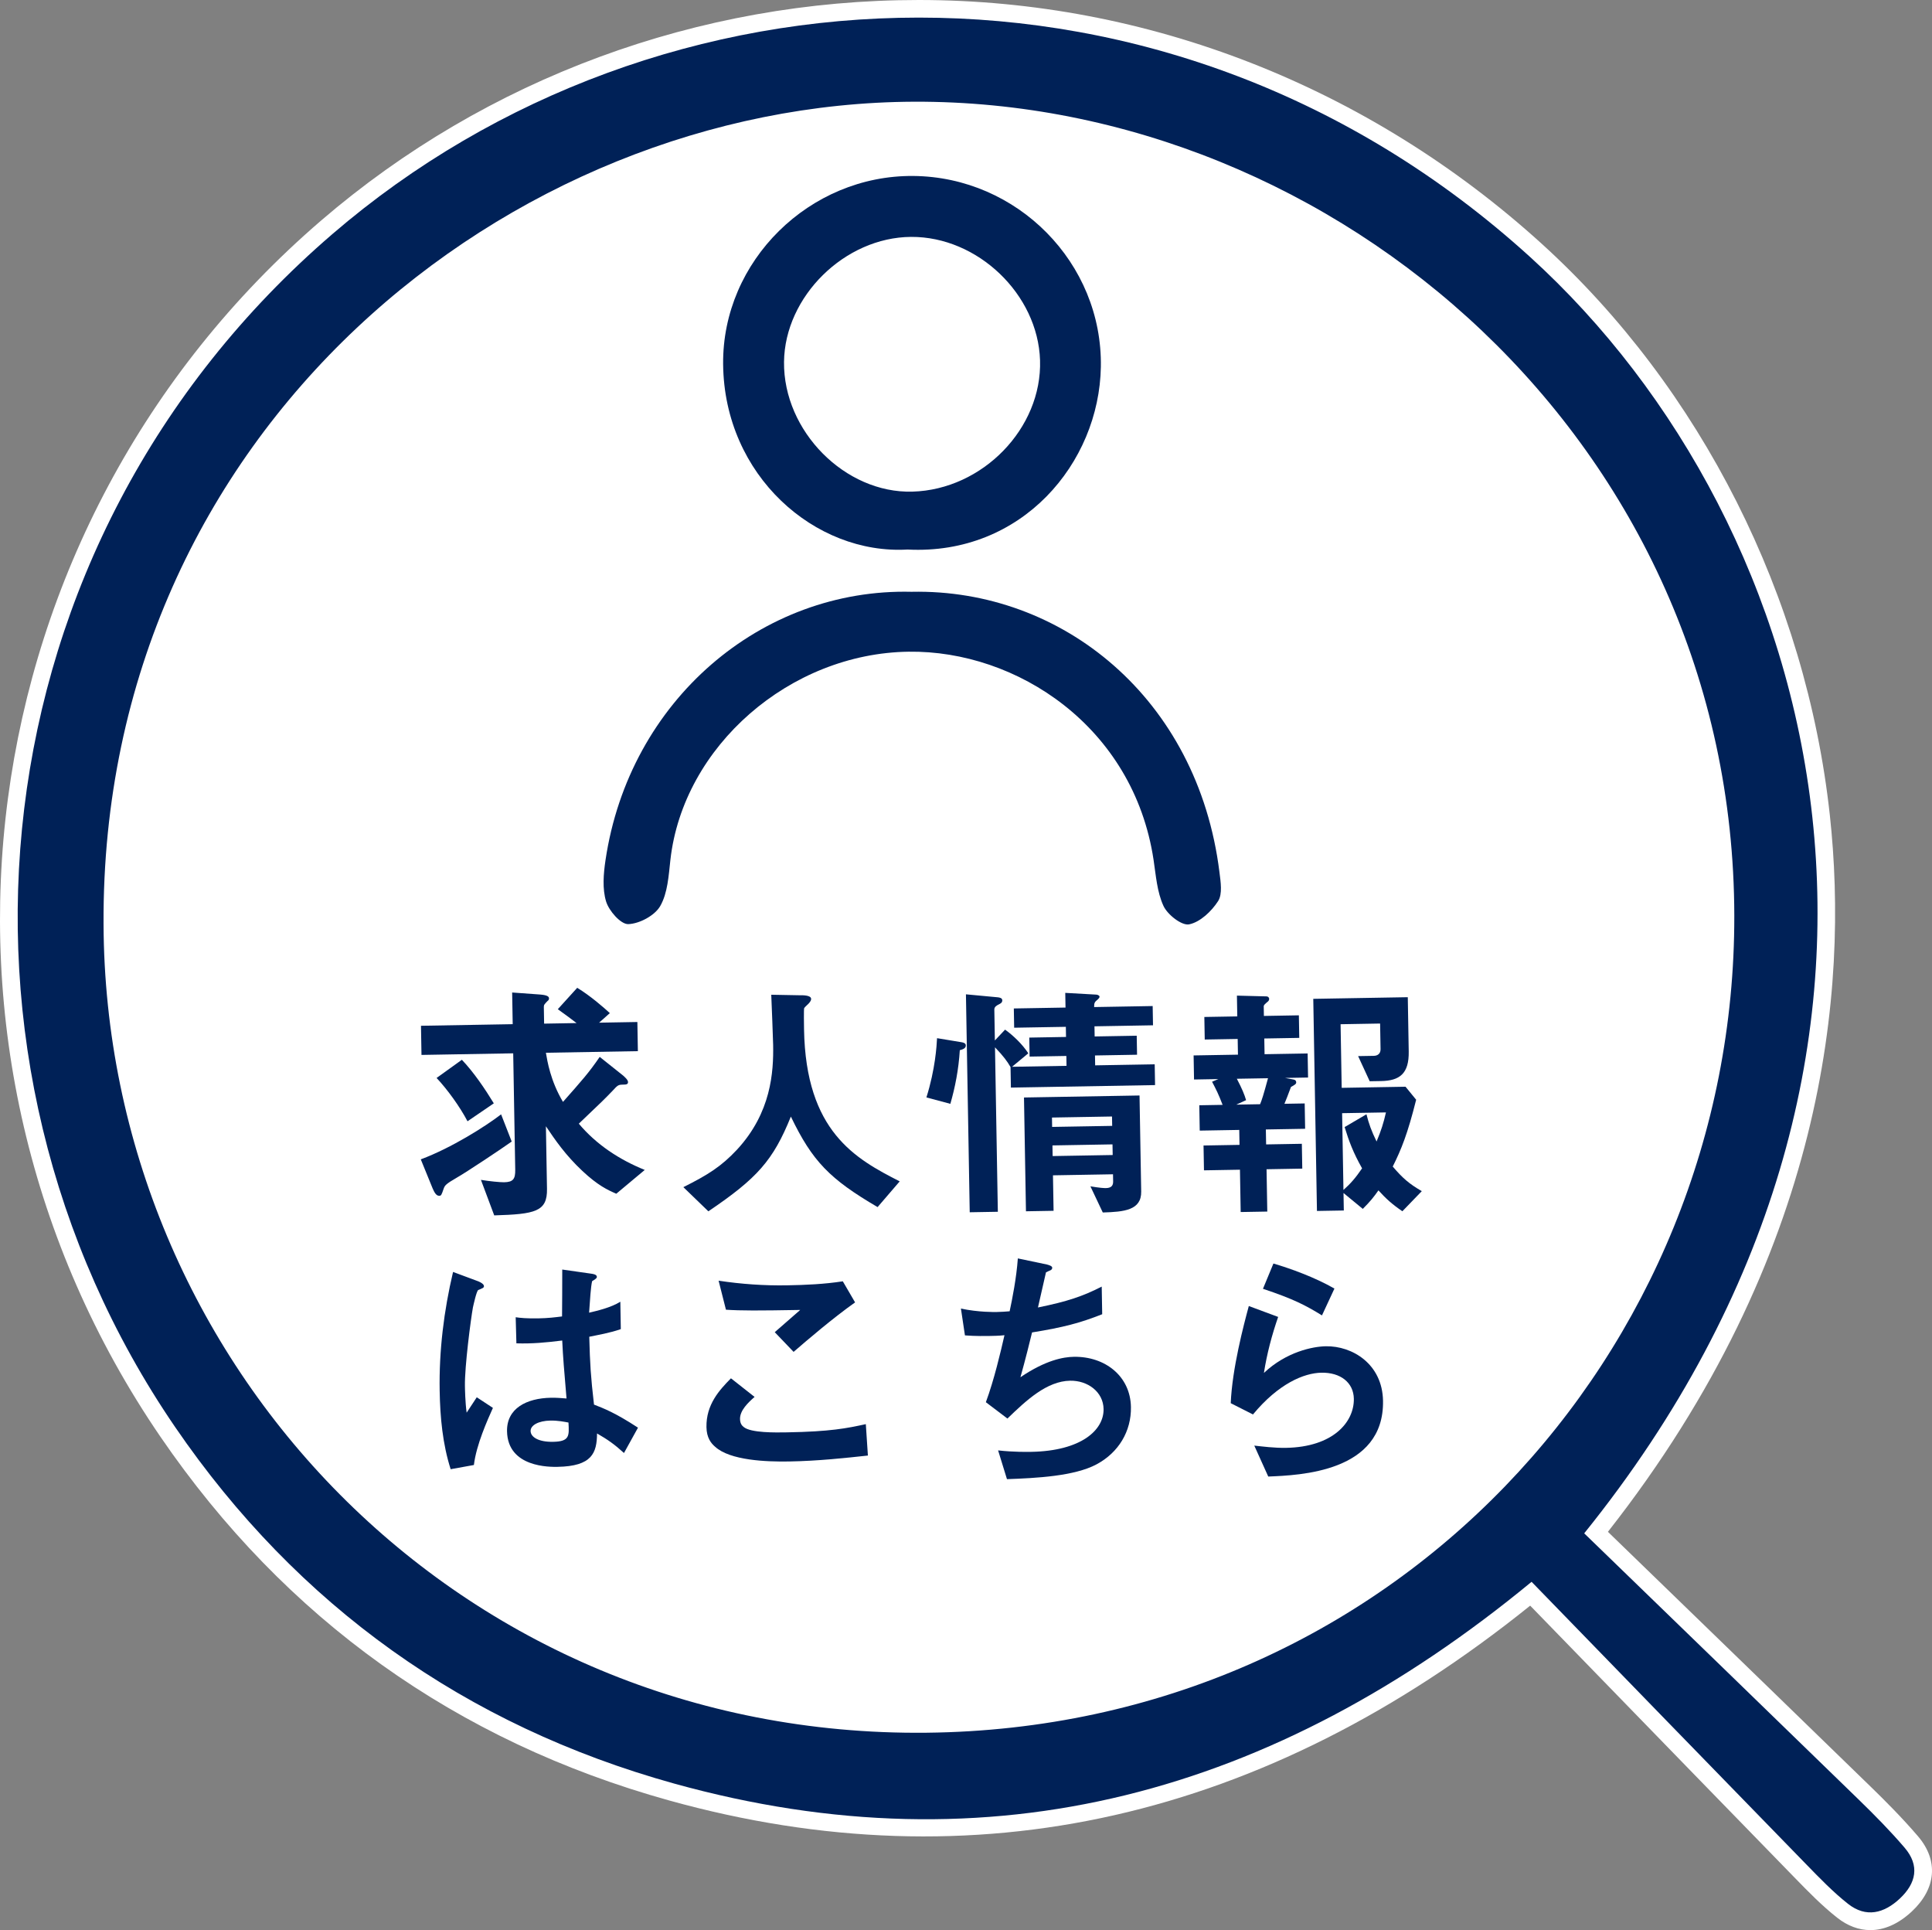
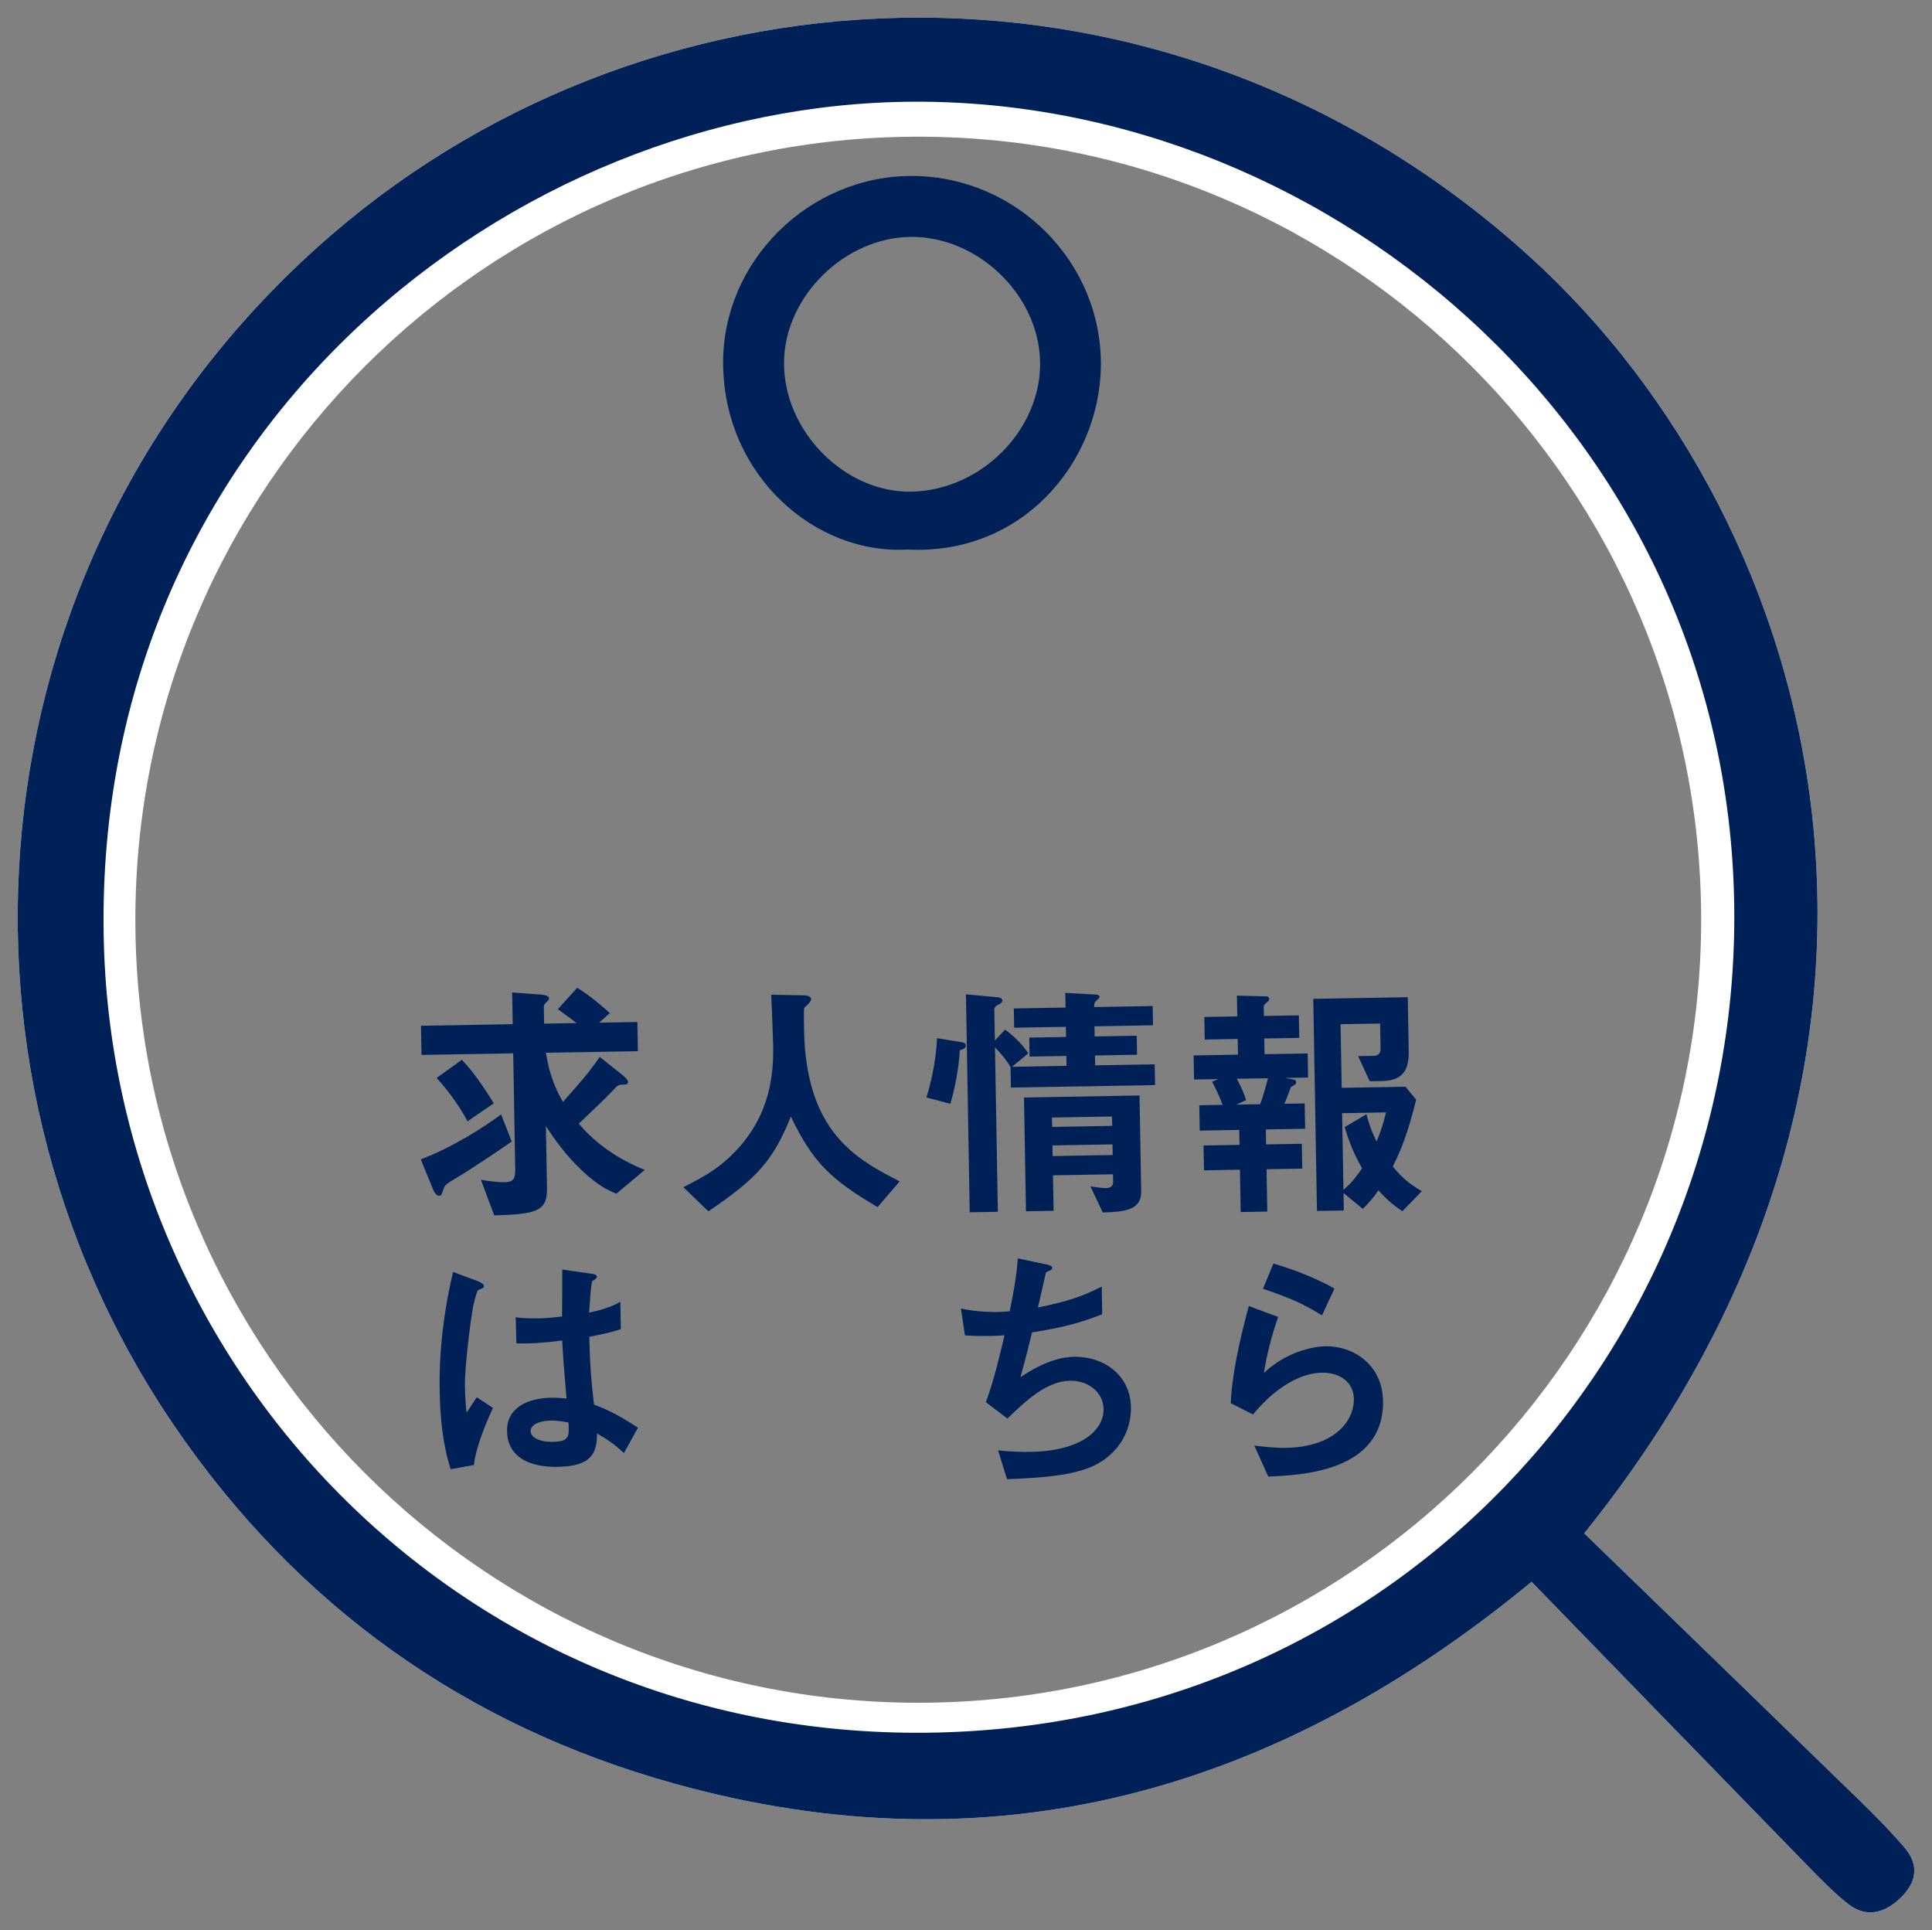
<svg xmlns="http://www.w3.org/2000/svg" id="b" viewBox="0 0 274.468 274.153">
  <rect x="0" y="0" width="274.468" height="274.153" fill="#808080" stroke="none" />
  <defs>
    <style>.d{fill:#fff;}.e{fill:#002157;}</style>
  </defs>
  <g id="c">
-     <circle class="e" cx="130.451" cy="130.638" r="115.111" />
    <path class="d" d="M130.451,249.638c-65.617,0-119-53.383-119-119S64.834,11.638,130.451,11.638s119,53.383,119,119-53.383,119-119,119ZM130.451,19.416c-61.328,0-111.222,49.894-111.222,111.222s49.894,111.222,111.222,111.222,111.222-49.894,111.222-111.222S191.779,19.416,130.451,19.416Z" />
-     <circle class="d" cx="130.451" cy="130.638" r="115.111" />
    <path class="e" d="M64.935,167.25c-1.676.966-1.744,1.146-1.916,1.618-.309.905-.343.978-.631.982-.433.008-.693-.527-.918-1.028l-1.692-4.146c4.364-1.625,9.208-4.697,11.411-6.392l1.507,3.862c-1.387.996-6.619,4.472-7.761,5.104ZM87.551,169.558c-1.27-.554-2.613-1.179-4.809-3.229-2.416-2.262-3.895-4.433-5.188-6.354l.154,8.891c.057,3.24-1.666,3.594-7.496,3.768l-1.888-5.045c1.155.196,2.742.349,3.282.34,1.296-.022,1.612-.461,1.59-1.792l-.288-16.522-13.03.227-.071-4.14,13.03-.227-.078-4.499,4.002.29c1.045.09,1.229.303,1.233.555.003.181-.103.29-.21.364-.46.476-.53.549-.524.873l.04,2.34,4.607-.08c-.438-.353-1.642-1.231-2.662-1.97l2.756-3.037c1.855,1.12,3.793,2.814,4.635,3.593l-1.524,1.358,5.436-.095.071,4.14-13.066.228c.201,1.185.646,3.985,2.426,6.979,2.684-3.035,3.673-4.133,5.218-6.392l3.359,2.678c.146.142.658.565.664.889.006.36-.282.365-.786.374-.612.011-.718.12-1.425.889-1.061,1.099-1.415,1.465-4.78,4.656,2.501,2.98,5.778,5.12,9.368,6.57l-4.046,3.383ZM66.416,159.267c-1.08-2.069-2.888-4.559-4.392-6.152l3.592-2.583c1.688,1.771,3.276,4.12,4.536,6.187l-3.736,2.549Z" />
    <path class="e" d="M124.675,171.457c-6.803-3.986-9.259-6.5-12.321-12.856-2.521,6.237-4.78,8.761-11.721,13.454l-3.552-3.431c3.498-1.753,5.386-2.938,7.612-5.317,4.878-5.27,5.21-11.036,5.143-14.888-.017-.972-.205-5.613-.268-7.125l4.034.074c.396-.007,1.619-.028,1.629.512.003.181-.066.325-.278.581-.07.109-.638.587-.707.732s-.027,2.557-.02,3.025c.252,14.506,7.305,18.38,13.59,21.583l-3.142,3.655Z" />
    <path class="e" d="M136.355,149.171c-.169,2.739-.665,5.269-1.344,7.62l-3.4-.913c1.262-4.019,1.456-7.334,1.51-8.415l3.358.554c.686.096.726.312.729.491.007.396-.423.548-.853.663ZM143.613,154.482l-.051-2.916c-.482-.819-.926-1.46-2.209-2.806l.405,23.361-3.995.069-.538-30.956,4.544.425c.253.032.614.098.619.422.007.359-.279.473-.493.584-.286.149-.643.336-.636.731l.076,4.392,1.45-1.538c1.13.809,2.447,2.046,3.299,3.363l-2.308,1.913,7.739-.135-.024-1.403-5.22.09-.047-2.699,5.22-.091-.025-1.439-7.343.127-.048-2.735,7.344-.128-.037-2.087,4.397.247c.18-.003.471.136.473.28.004.18-.139.29-.245.4-.461.368-.531.513-.521,1.089l8.314-.145.048,2.735-8.315.145.025,1.44,5.976-.104.047,2.7-5.976.104.024,1.404,8.459-.147.052,2.952-20.481.355ZM156.666,172.222l-1.757-3.714c1.373.229,1.949.254,2.201.25.792-.014,1.038-.378,1.027-.954l-.018-1.008-8.53.148.087,5.039-3.923.068-.281-16.162,16.414-.285.237,13.642c.046,2.664-2.435,2.887-5.458,2.976ZM157.978,158.589l-8.53.148.022,1.331,8.531-.147-.023-1.332ZM158.047,162.548l-8.531.148.026,1.512,8.531-.148-.026-1.512Z" />
    <path class="e" d="M182.551,153.11l1.228.23c.217.032.363.174.367.39.005.252-.21.363-.744.661-.447,1.231-.724,1.885-.931,2.393l2.879-.05.062,3.6-5.579.097.037,2.124,5.075-.089.062,3.527-5.075.089.104,6.011-3.779.066-.104-6.012-5.111.089-.062-3.527,5.111-.089-.037-2.124-5.615.098-.062-3.6,3.312-.058c-.604-1.573-.901-2.145-1.497-3.286l.894-.376-3.456.061-.06-3.42,6.3-.109-.039-2.231-4.68.081-.056-3.204,4.68-.081-.052-2.951,4.144.107c.323-.005.436.209.438.353.003.18-.103.326-.209.4-.354.294-.567.478-.564.657l.023,1.368,4.968-.087.056,3.204-4.968.086.039,2.232,6.119-.106.06,3.419-3.275.058ZM175.711,153.228c.745,1.428,1.084,2.25,1.313,3.038l-1.394.637,3.384-.06c.242-.58.481-1.305,1.124-3.691l-4.428.076ZM199.227,172.047c-1.494-1.019-2.336-1.796-3.4-2.966-.667.948-1.125,1.532-2.223,2.631l-2.739-2.257.043,2.484-3.815.066-.523-30.129,13.426-.233.134,7.703c.056,3.168-1.296,4.163-3.923,4.209l-1.62.028-1.646-3.572,2.231-.038c.576-.011.967-.341.956-.953l-.063-3.636-5.615.098.157,9.035,9.07-.158,1.509,1.847c-1.212,4.846-2.109,7.058-3.327,9.491,1.396,1.632,2.311,2.444,4.129,3.493l-2.759,2.856ZM190.667,158.117l.189,10.906c1.028-.918,1.699-1.686,2.647-3.07-1.264-2.247-1.867-3.856-2.479-5.862l3.101-1.818c.348,1.362.688,2.329,1.436,3.864.657-1.56.998-2.646,1.333-4.128l-6.228.108Z" />
    <path class="e" d="M67.325,208.089l-3.302.598c-1.143-3.581-1.496-7.355-1.562-11.135-.1-5.688.595-11.353,1.902-16.884l3.516,1.307c.108.034.87.346.876.705.002.072-.032.181-.14.255-.106.073-.571.262-.679.3-.249.185-.648,2.027-.749,2.461-.296,1.626-1.187,8.41-1.138,11.182.007.396.04,2.304.245,3.776l1.438-2.185,2.295,1.508c-.763,1.706-2.358,5.226-2.704,8.112ZM88.647,206.387c-1.317-1.202-2.302-1.904-3.829-2.778-.023,2.772-.711,4.657-5.606,4.742-1.044.019-7.091.123-7.181-5.06-.057-3.24,2.763-4.693,6.254-4.754.72-.013,1.478.046,2.198.105-.362-4.278-.496-5.788-.611-8.234-2.335.292-4.276.47-6.51.401l-.101-3.707c.649.097,1.552.188,3.243.159,1.368-.023,2.338-.148,3.344-.273.025-2.701.019-3.098.028-6.662l4.043.578c.758.095.869.272.873.488.003.181-.318.366-.674.588-.201.904-.281,2.489-.427,4.473,1.004-.233,3.084-.702,4.438-1.554l.067,3.888c-1.467.529-3.333.85-4.481,1.086.104,3.887.206,5.613.672,9.638,1.413.552,2.972,1.137,6.25,3.276l-1.99,3.6ZM78.197,201.78c-1.691.029-2.833.661-2.818,1.489s1.071,1.565,3.195,1.528c2.376-.041,2.289-.868,2.185-2.738-.542-.099-1.481-.298-2.562-.279Z" />
-     <path class="e" d="M112.077,207.588c-3.203.056-8.355-.143-10.478-2.086-.585-.494-1.211-1.275-1.237-2.787-.056-3.204,1.817-5.253,3.48-6.938l3.358,2.643c-.887.771-2.092,1.908-2.07,3.133.012.684.305.967.524,1.143,1.022.847,4.55.785,6.134.758,6.191-.107,8.523-.58,11.214-1.167l.294,4.46c-3.163.343-7.044.771-11.22.843ZM112.743,192.022l-2.678-2.798,3.618-3.159c-5.976.104-8.424.11-10.551-.033l-1.044-4.122c3.213.484,6.458.716,9.733.658,2.628-.045,5.29-.163,7.912-.569l1.744,2.994c-3.13,2.215-6.785,5.339-8.735,7.029Z" />
    <path class="e" d="M155.764,208.005c-3.14,1.675-8.571,1.949-12.71,2.094l-1.259-4.083c2.2.25,4.252.214,4.685.206,7.127-.123,10.352-3.096,10.3-6.084-.043-2.447-2.267-4.064-4.751-4.021-3.312.058-6.217,2.772-8.908,5.375l-3.064-2.322c1.169-3.153,2.107-7.166,2.643-9.516-.754.085-1.546.099-2.23.11-.323.006-1.943.034-3.386-.085l-.57-3.807c2.494.532,4.833.492,5.05.488.684-.012,1.295-.059,1.87-.104.366-1.699.963-4.698,1.166-7.51l4.119.864c.254.067.76.203.765.455.007.396-.461.404-.889.663-.168.688-.971,4.23-1.138,4.989,4.233-.866,6.346-1.587,9.058-2.966l.068,3.923c-3.146,1.243-5.477,1.859-9.965,2.586-.269,1.121-.975,3.978-1.653,6.366,3.594-2.439,6.107-2.879,7.583-2.904,4.427-.077,8.041,2.74,8.117,7.132.06,3.456-1.76,6.476-4.899,8.15Z" />
    <path class="e" d="M180.174,209.73l-1.985-4.395c1.155.124,2.851.347,4.507.318,6.695-.116,9.694-3.661,9.637-6.973-.04-2.304-1.901-3.748-4.602-3.701-2.483.043-6.094,1.547-9.727,5.931l-3.16-1.602c.203-4.9,1.824-11.05,2.568-13.799l4.168,1.548c-.892,2.571-1.602,5.248-2.022,7.956,3.188-3.008,6.956-3.758,8.792-3.789,3.779-.066,8.037,2.524,8.128,7.744.177,10.15-11.843,10.575-16.304,10.761ZM187.806,186.841c-2.33-1.436-4.074-2.342-8.384-3.779l1.486-3.59c2.425.714,5.867,1.95,8.667,3.558l-1.77,3.812Z" />
    <path class="d" d="M225.059,217.796c13.331,12.922,26.216,25.387,39.066,37.888,2.235,2.174,4.432,4.404,6.457,6.77,2.161,2.525,1.65,5.028-.676,7.213-2.244,2.108-4.808,2.773-7.363.759-2.132-1.68-4.039-3.663-5.94-5.614-12.783-13.115-25.538-26.258-39.019-40.131-36.536,30.121-76.785,41.175-121.847,28.648-29.557-8.217-53.451-25.192-70.87-50.649C-10.874,150.448-4.002,77.294,47.247,33.224c46.377-39.88,119.008-43.136,170.104,3.258,42.098,38.224,62.315,113.557,7.708,181.314ZM14.71,131.241c.234,62.234,50.327,115.572,116.904,114.877,66.118-.69,114.859-54.009,114.768-116.024-.098-67.134-56.58-115.879-116.533-115.647-57.263.222-115.495,46.554-115.139,116.794Z" />
-     <path class="d" d="M265.708,274.153c-1.619,0-3.22-.585-4.714-1.763-2.165-1.707-4.079-3.672-5.93-5.572l-.253-.26c-9.529-9.777-19.042-19.569-28.854-29.667l-8.573-8.823c-37.806,30.415-78.947,39.728-122.319,27.671-30.257-8.411-54.57-25.788-72.263-51.646C-14.806,149.127-4.999,74.854,45.617,31.328,69.109,11.127,99.266,0,130.528,0h.002c32.477 0,63.907,12.299,88.502,34.631,22.631,20.548,37.546,50.131,40.923,81.163,2.7,24.821-.646,62.473-31.527,101.785l8.355,8.096c9.829,9.523,19.467,18.861,29.086,28.217,1.882,1.831,4.334,4.274,6.613,6.937,2.927,3.419,2.604,7.405-.865,10.661-1.885,1.77-3.91,2.663-5.908,2.663ZM217.581,222.182c.654,0,1.306.255,1.794.758l10.169,10.466c9.81,10.096,19.321,19.887,28.848,29.662l.255.261c1.738,1.785,3.536,3.631,5.443,5.135.654.517,1.876,1.475,4.104-.618,1.9-1.785,1.316-2.799.489-3.765-2.147-2.51-4.495-4.848-6.301-6.604-9.617-9.354-19.252-18.689-29.079-28.21l-9.984-9.675c-.928-.899-1.018-2.358-.206-3.364,24.635-30.568,35.655-65.11,31.871-99.893-3.246-29.833-17.575-58.264-39.313-78.002-23.673-21.495-53.91-33.333-85.142-33.333-30.067-0-59.065,10.696-81.652,30.119C.197,76.981-9.239,148.41,26.93,201.269c17.009,24.859,40.384,41.565,69.476,49.652,42.982,11.949,82.101,2.736,119.587-28.168.464-.383,1.027-.571,1.589-.571ZM130.34,248.625c-31.46 0-60.867-11.936-82.937-33.694-22.247-21.934-35.075-52.434-35.194-83.677h0c-.161-31.766,11.829-61.447,33.76-83.574,22.388-22.589,52.958-35.613,83.87-35.733.145-0.0.29-.001.434-.001,30.912,0,61.503,12.806,83.994,35.178,22.275,22.157,34.568,51.622,34.614,82.966.046,31.103-11.766,60.491-33.257,82.75-21.953,22.736-51.779,35.442-83.984,35.778-.434.005-.867.007-1.3.007ZM130.274,16.946c-.14,0-.275 0-.415.001-29.596.115-58.878,12.599-80.338,34.252-14.85,14.982-32.509,41.029-32.312,80.029v.003c.112,29.922,12.397,59.132,33.705,80.138,21.416,21.114,50.021,32.567,80.673,32.248,30.857-.322,59.425-12.486,80.44-34.252,20.585-21.32,31.897-49.471,31.854-79.269-.044-30.006-11.813-58.214-33.141-79.428-21.56-21.445-50.869-33.723-80.467-33.723Z" />
    <path class="e" d="M225.059,217.796c13.331,12.922,26.216,25.387,39.066,37.888,2.235,2.174,4.432,4.404,6.457,6.77,2.161,2.525,1.65,5.028-.676,7.213-2.244,2.108-4.808,2.773-7.363.759-2.132-1.68-4.039-3.663-5.94-5.614-12.783-13.115-25.538-26.258-39.019-40.131-36.536,30.121-76.785,41.175-121.847,28.648-29.557-8.217-53.451-25.192-70.87-50.649C-10.874,150.448-4.002,77.294,47.247,33.224c46.377-39.88,119.008-43.136,170.104,3.258,42.098,38.224,62.315,113.557,7.708,181.314ZM14.71,131.241c.234,62.234,50.327,115.572,116.904,114.877,66.118-.69,114.859-54.009,114.768-116.024-.098-67.134-56.58-115.879-116.533-115.647-57.263.222-115.495,46.554-115.139,116.794Z" />
    <path class="e" d="M128.929,78.056c-13.13.761-26.045-10.486-26.199-26.321-.143-14.686,12.297-26.863,27.003-26.741,14.785.123,26.91,12.343,26.659,27.119-.232,13.666-11.229,26.788-27.463,25.943ZM129.432,33.648c-9.42.059-17.948,8.451-18.05,17.762-.107,9.826,8.672,18.691,18.242,18.422,9.967-.281,18.44-9.005,18.129-18.666-.302-9.379-8.876-17.577-18.321-17.517Z" />
-     <path class="e" d="M129.516,84.058c21.363-.433,40.648,15.109,43.722,39.808.172,1.378.457,3.124-.192,4.132-.931,1.445-2.549,2.982-4.113,3.298-1.043.211-3.069-1.372-3.645-2.619-.917-1.985-1.074-4.346-1.411-6.57-2.864-18.898-19.428-29.745-34.787-29.539-16.883.226-32.045,13.427-33.852,29.584-.249,2.229-.381,4.685-1.439,6.538-.773,1.354-2.955,2.523-4.548,2.574-1.059.034-2.741-1.878-3.148-3.22-.545-1.798-.37-3.925-.085-5.848,3.366-22.723,22.172-38.669,43.498-38.137Z" />
  </g>
</svg>